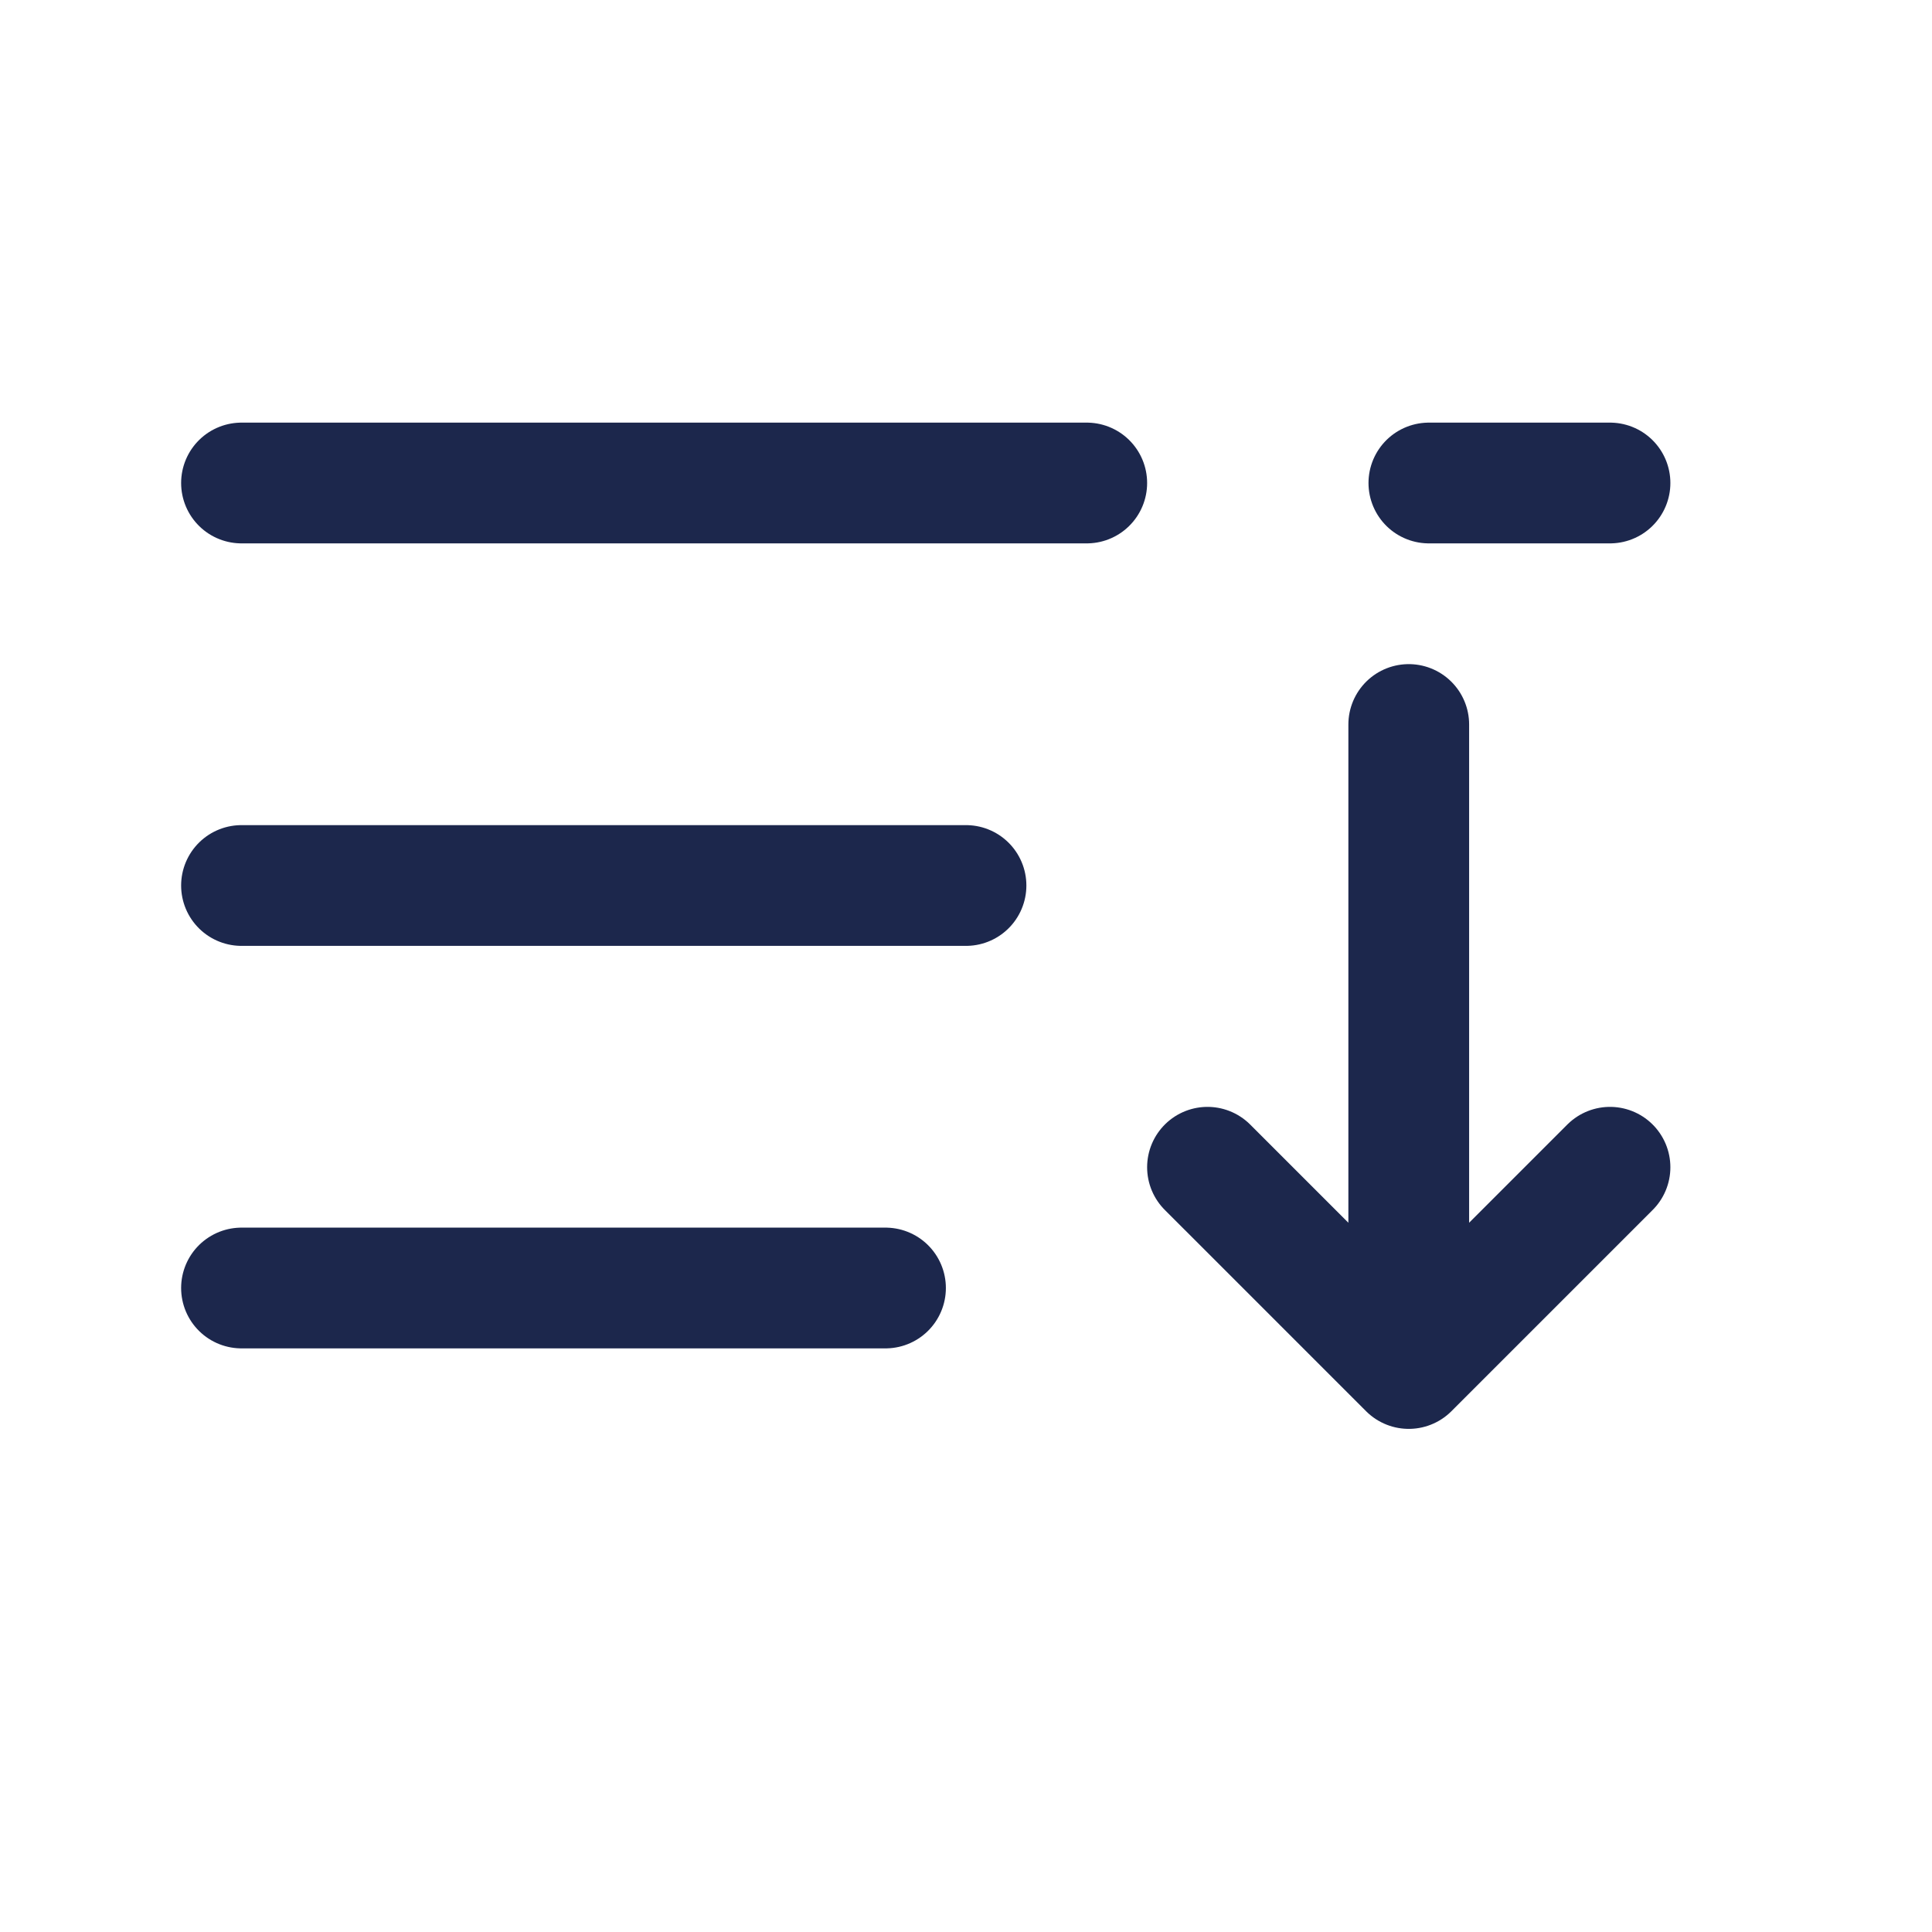
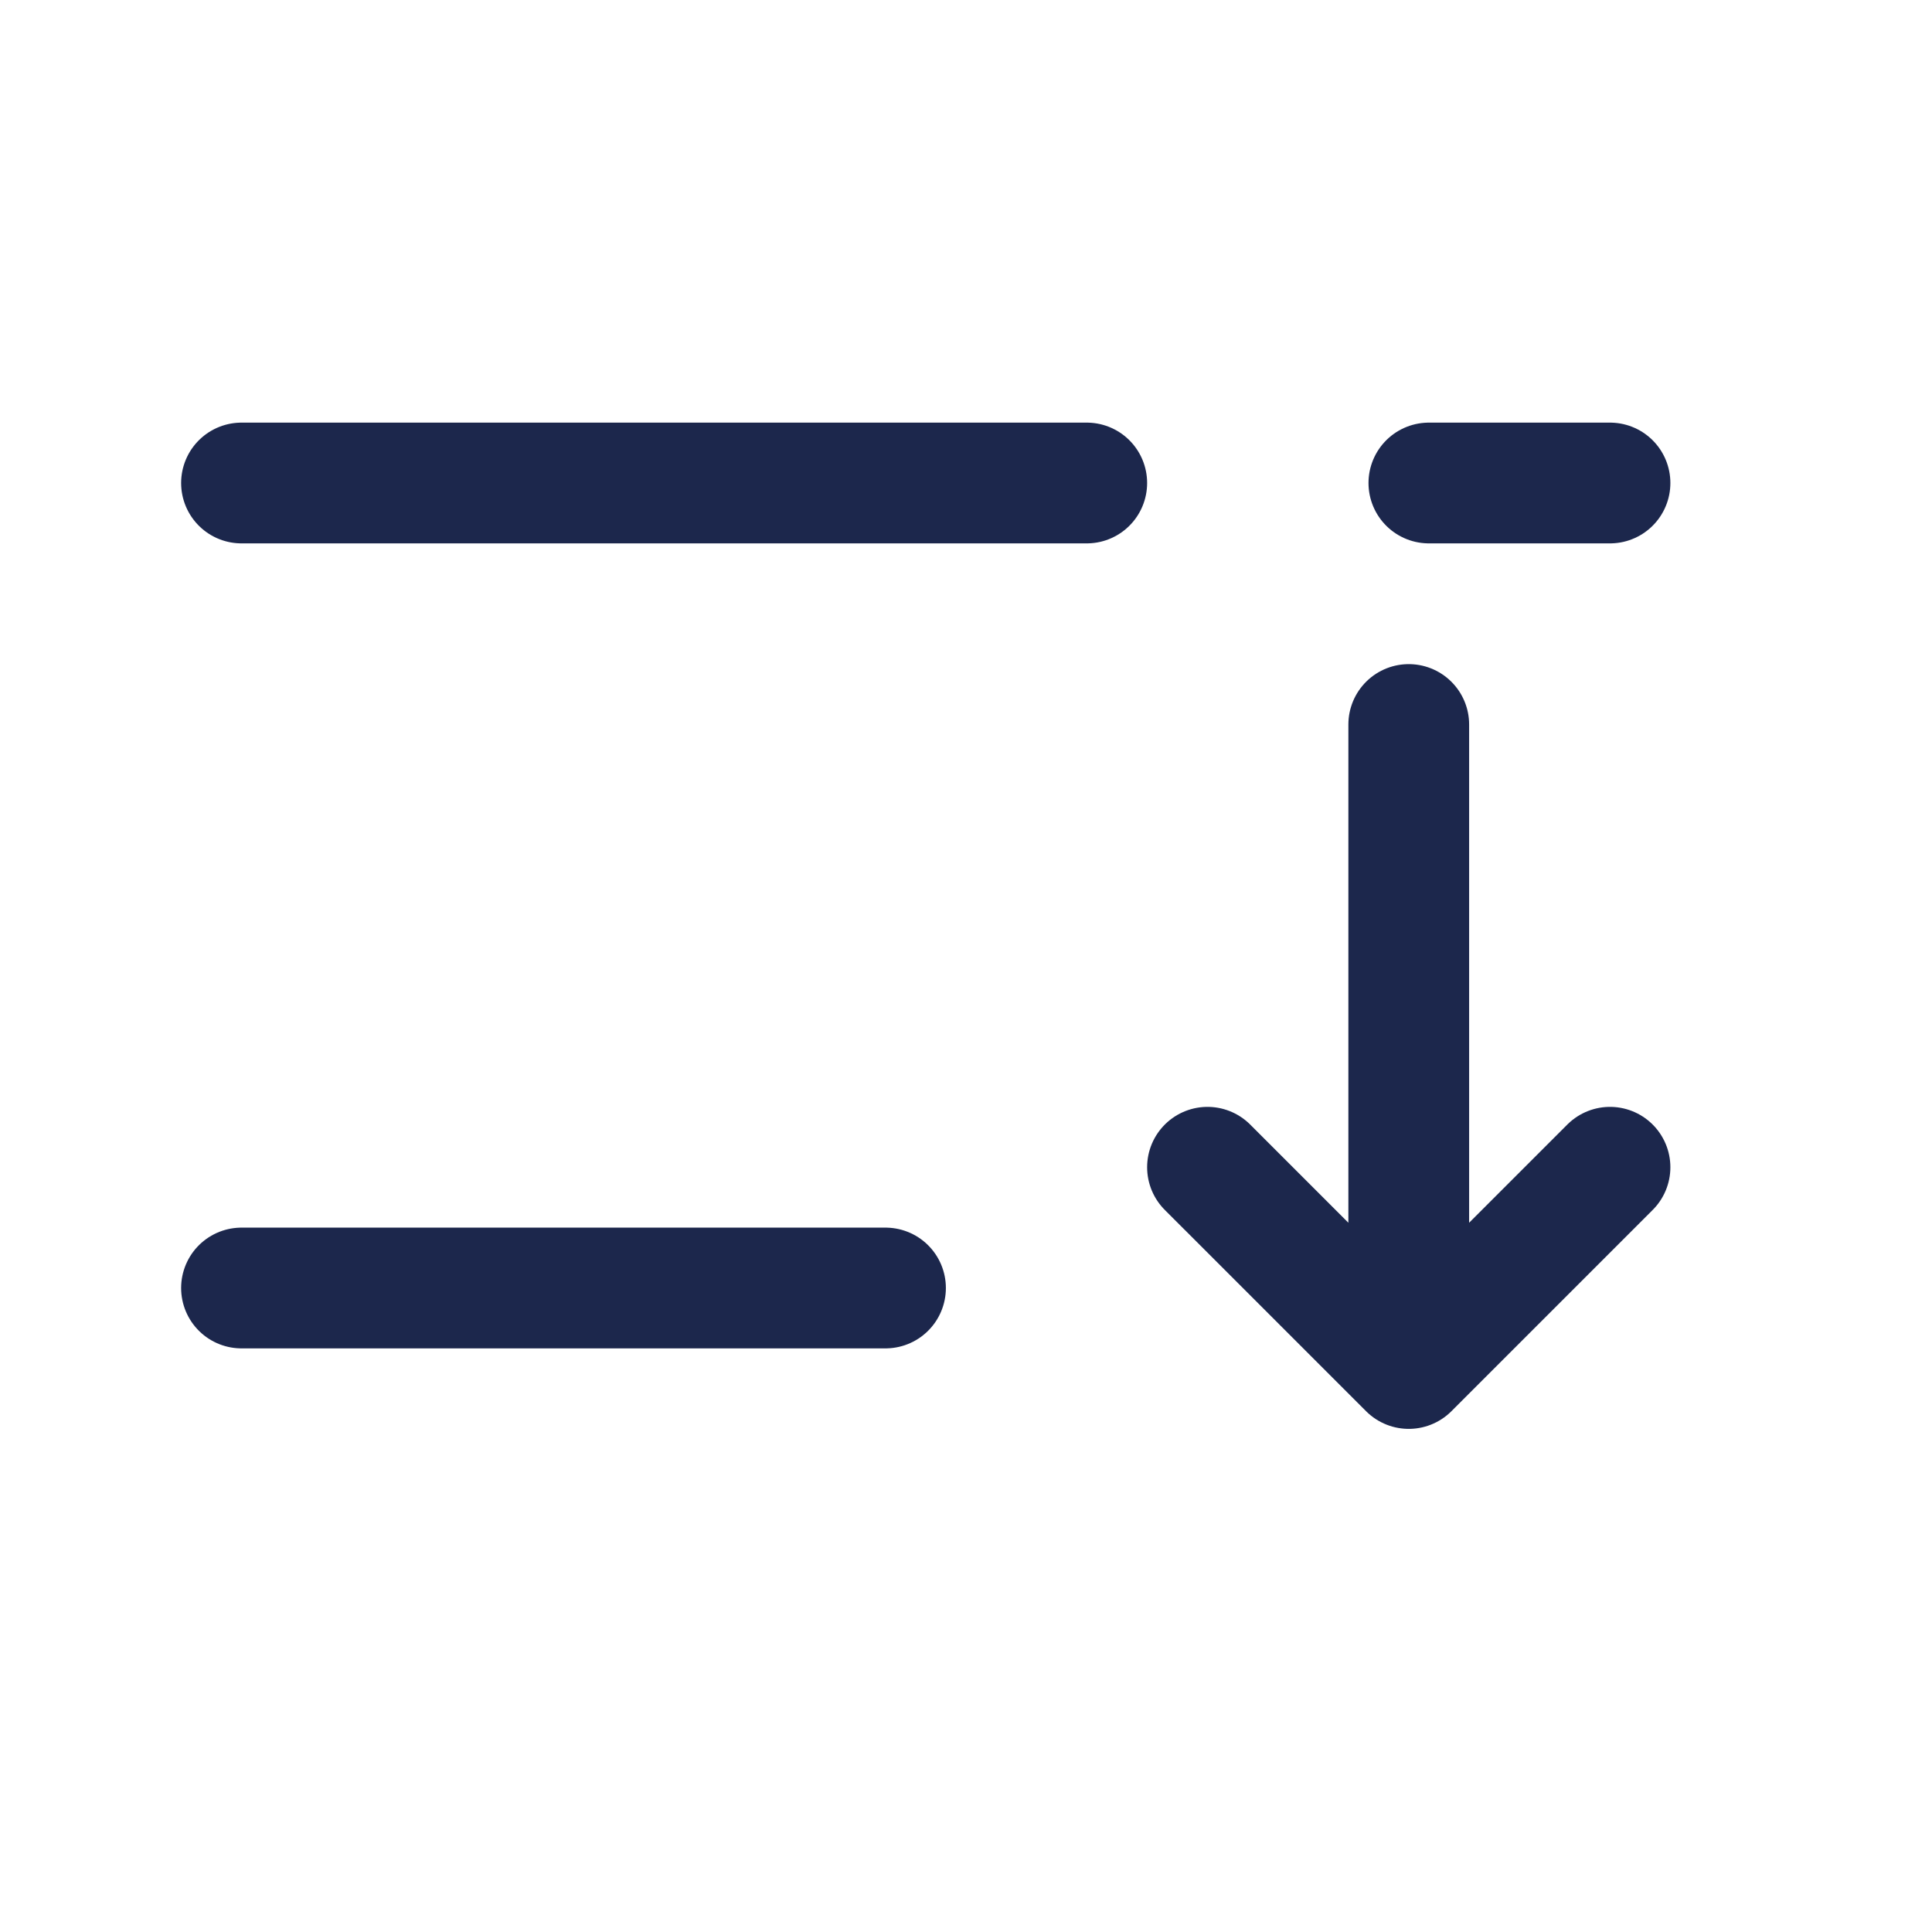
<svg xmlns="http://www.w3.org/2000/svg" width="800px" height="800px" viewBox="0 0 24 24" fill="none">
  <path d="M11 16L3 16" stroke="#1C274C" stroke-width="1.5" stroke-linecap="round" />
-   <path d="M12 11L3 11" stroke="#1C274C" stroke-width="1.5" stroke-linecap="round" />
  <path d="M15 14.5L17.5 17M17.5 17L20 14.5M17.5 17V9" stroke="#1C274C" stroke-width="1.5" stroke-linecap="round" stroke-linejoin="round" />
  <path d="M3 6L13.5 6M20 6L17.75 6" stroke="#1C274C" stroke-width="1.5" stroke-linecap="round" />
</svg>